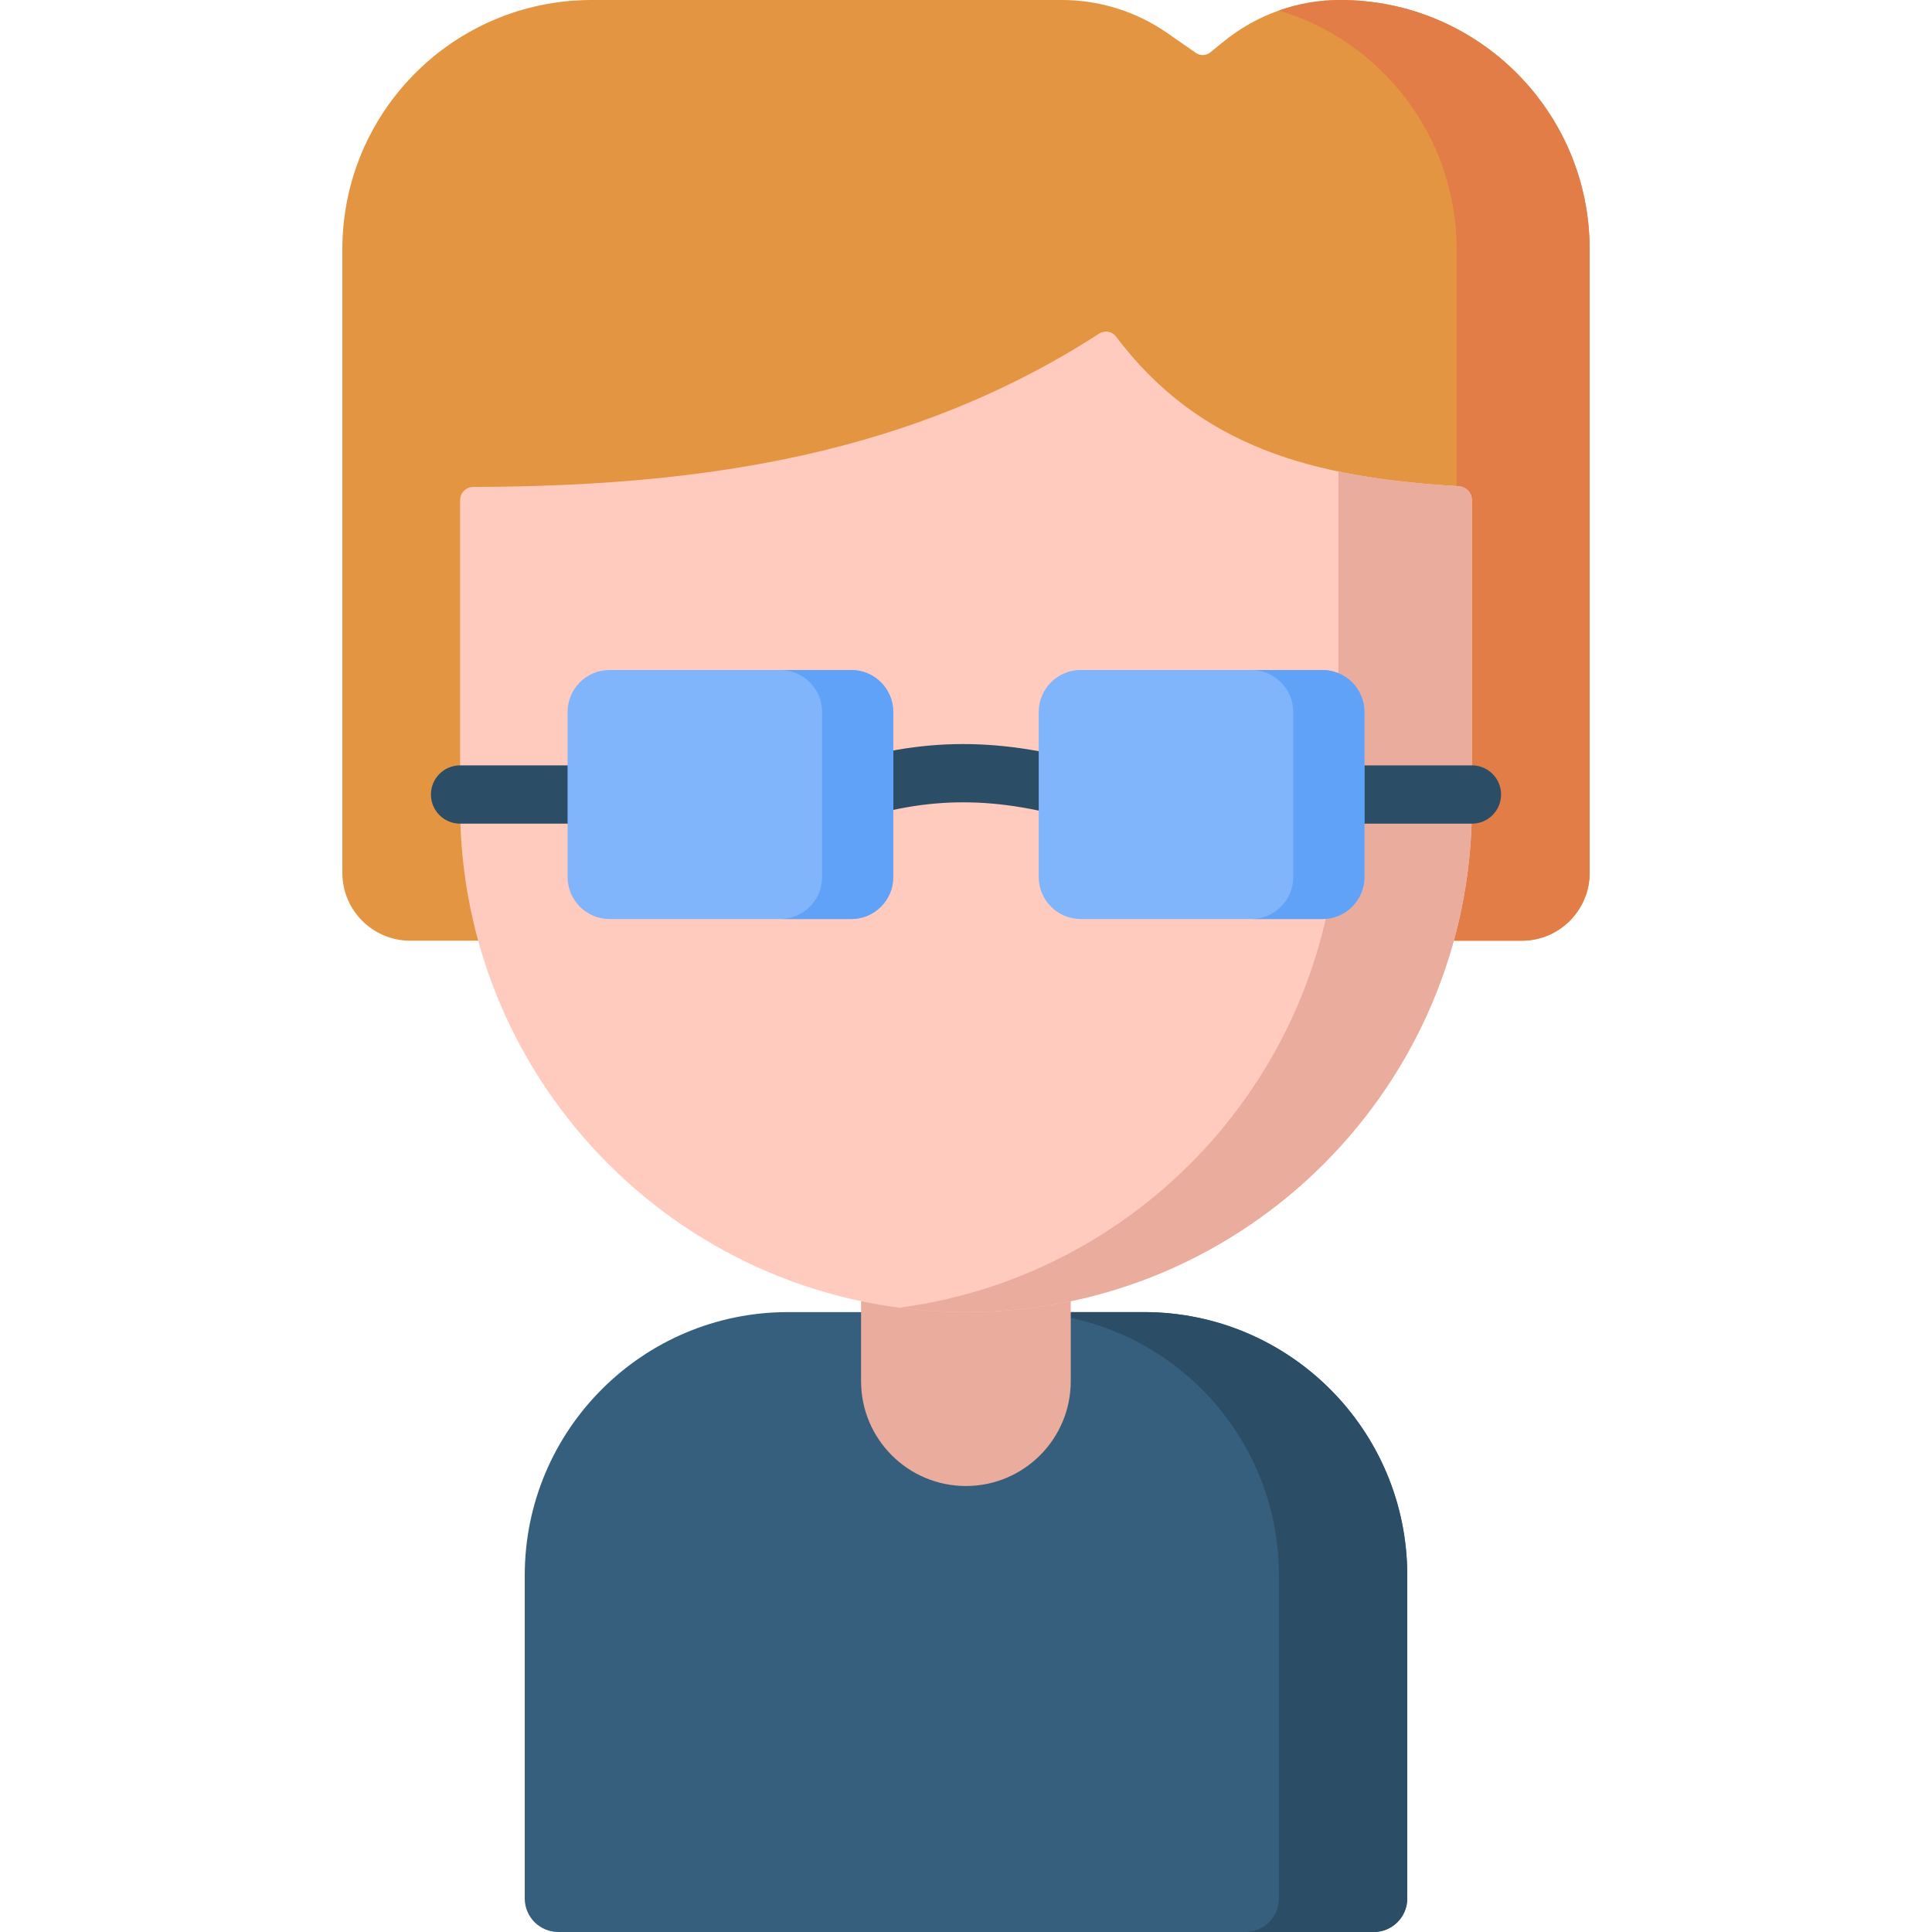
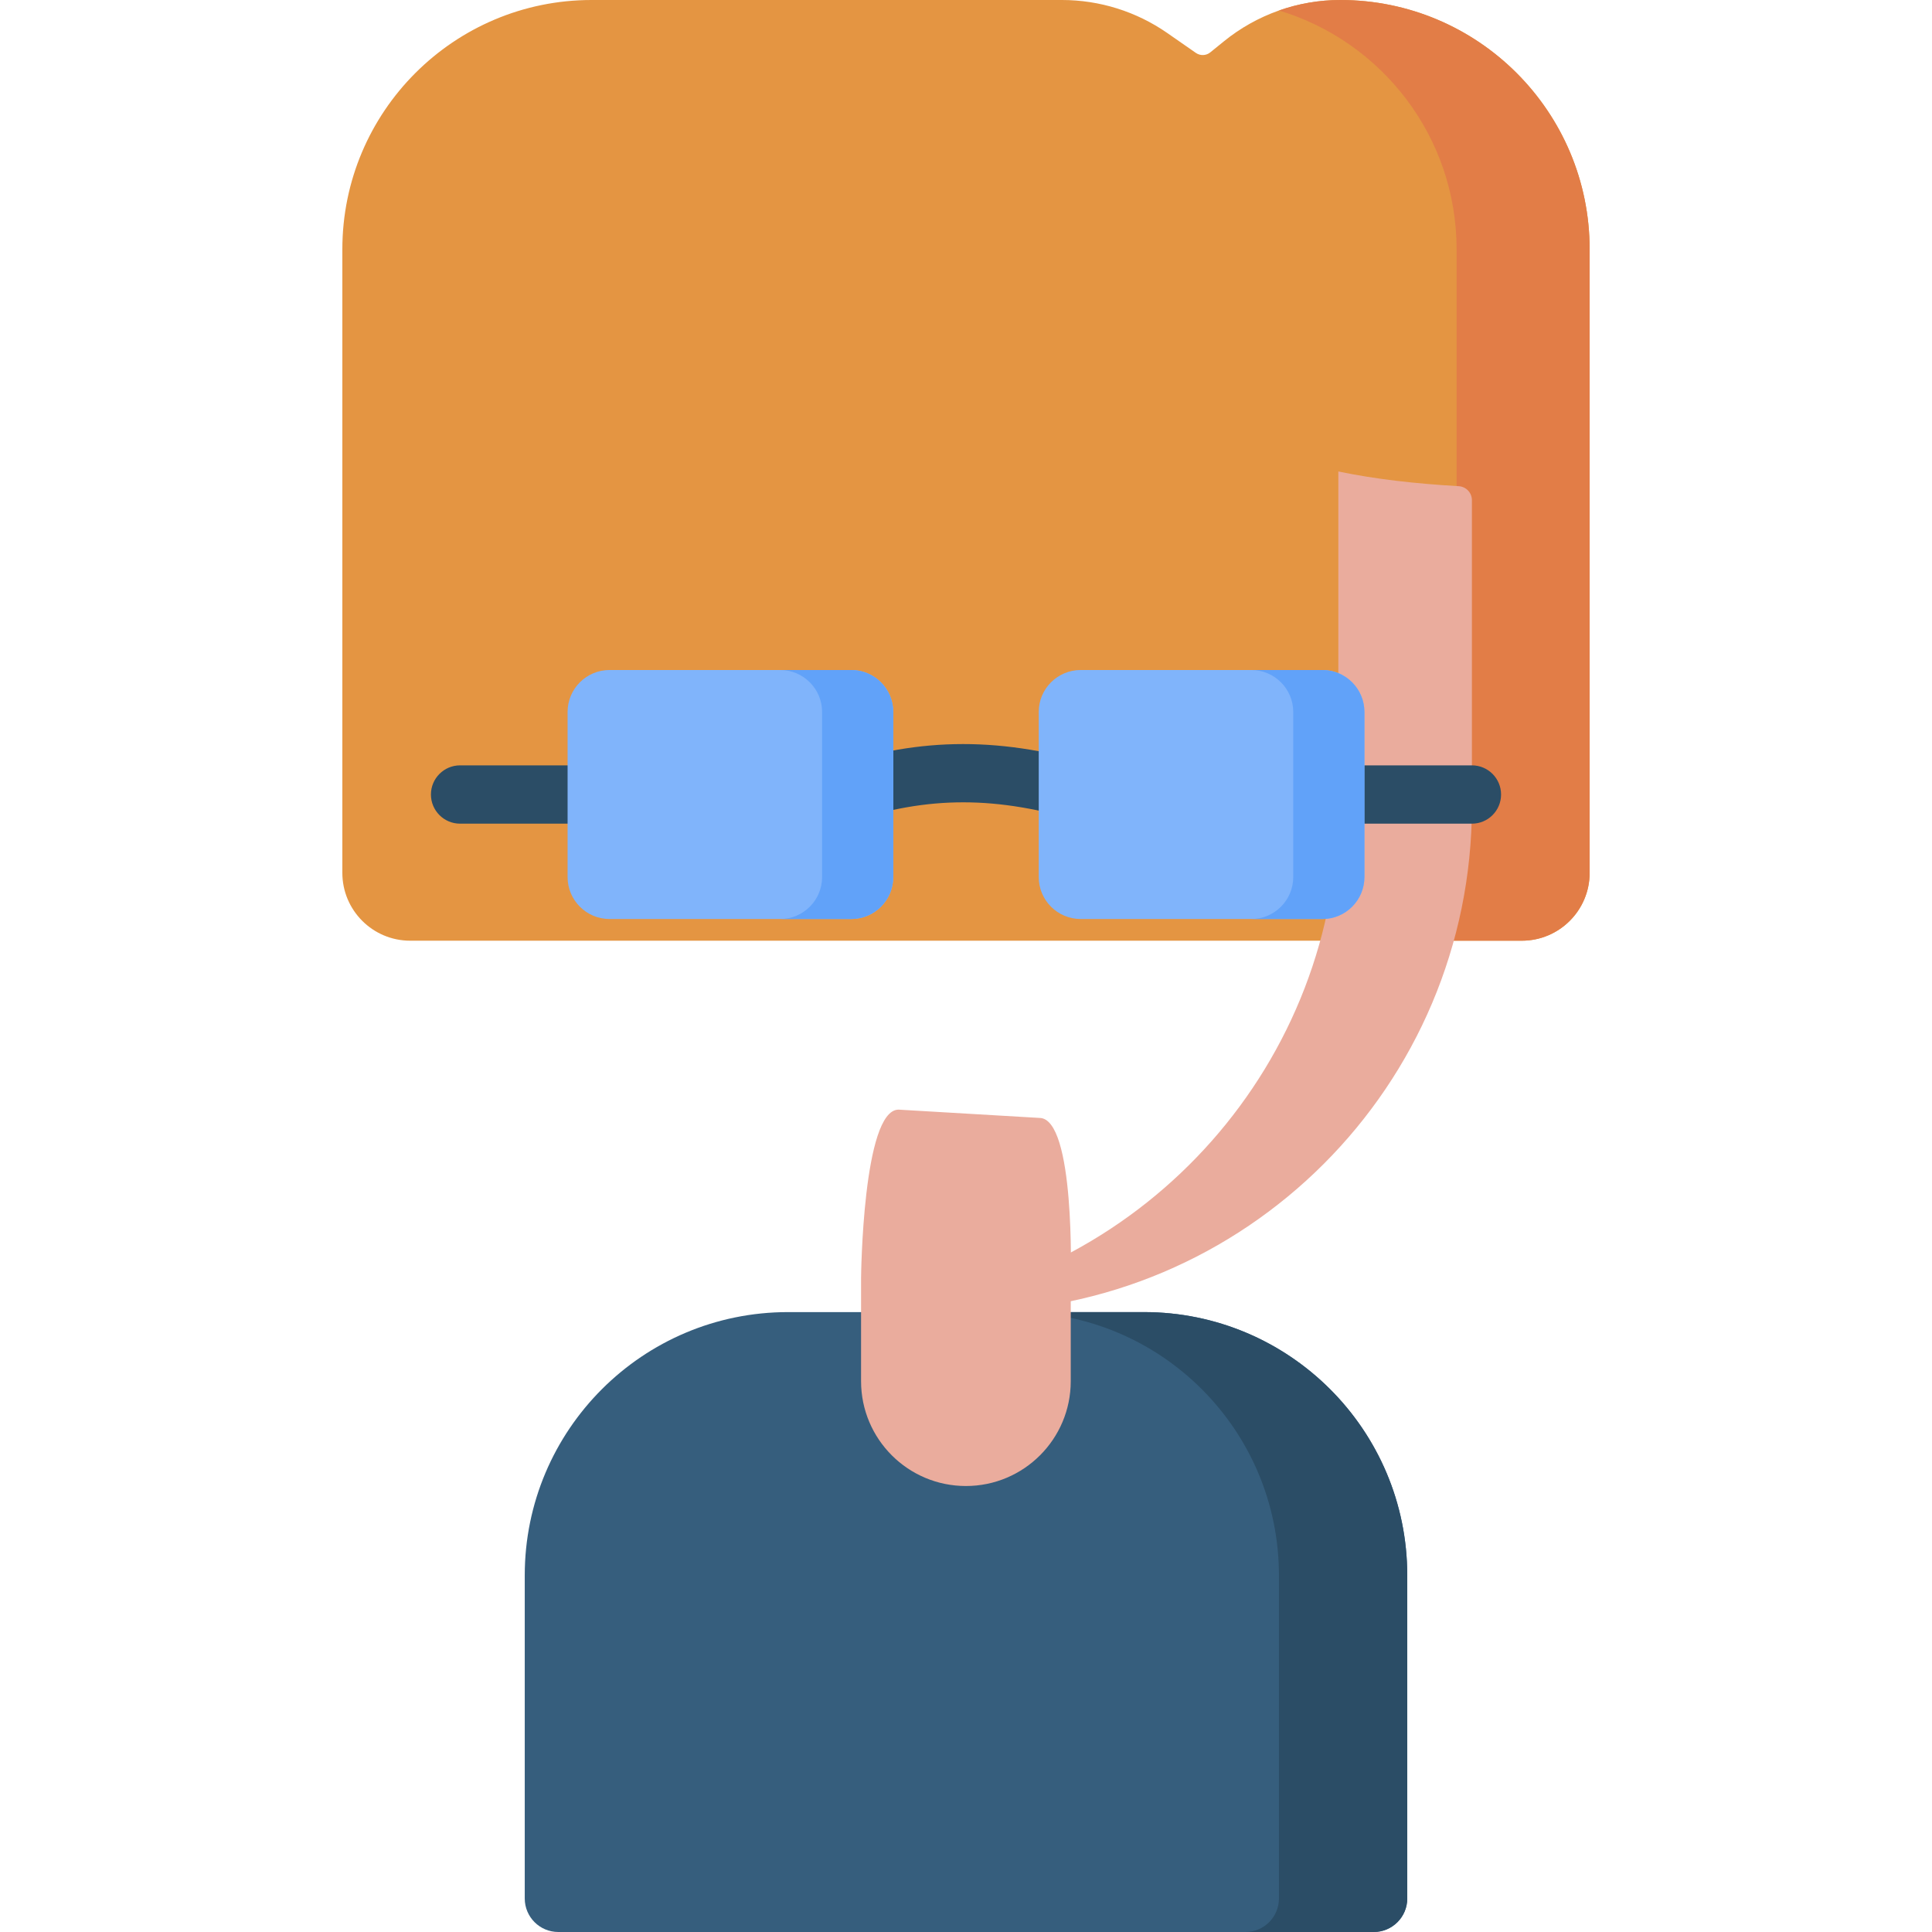
<svg xmlns="http://www.w3.org/2000/svg" id="Capa_1" enable-background="new 0 0 512 512" height="512" viewBox="0 0 512 512" width="512">
  <g>
    <path d="m90.726 66.073v165.237c0 9.934 8.053 17.987 17.987 17.987h294.573c9.934 0 17.987-8.053 17.987-17.987v-165.237c.001-36.491-29.581-66.073-66.072-66.073-11.23 0-22.118 3.862-30.838 10.938l-3.625 2.941c-1.1.893-2.658.95-3.821.141l-7.559-5.257c-8.202-5.705-17.953-8.763-27.945-8.763h-124.614c-36.491 0-66.073 29.582-66.073 66.073z" fill="#e49542" />
    <g>
      <path d="m355.201 0c-5.582 0-11.078.956-16.267 2.784 27.231 8.161 47.08 33.401 47.08 63.288v165.238c0 9.934-8.053 17.987-17.987 17.987h35.26c9.934 0 17.987-8.053 17.987-17.987v-165.237c0-36.491-29.582-66.073-66.073-66.073z" fill="#e27d47" />
    </g>
    <path d="m303.152 347.718h-19.368-55.567-19.368c-38.542 0-69.786 31.244-69.786 69.786v85.608c0 4.909 3.979 8.888 8.888 8.888h216.099c4.909 0 8.888-3.979 8.888-8.888v-85.608c0-38.542-31.244-69.786-69.786-69.786z" fill="#365e7d" />
    <path d="m303.152 347.718h-34.004c38.542 0 69.786 31.244 69.786 69.786v85.608c0 4.909-3.979 8.888-8.888 8.888h34.004c4.909 0 8.888-3.979 8.888-8.888v-85.608c0-38.542-31.244-69.786-69.786-69.786z" fill="#2b4d66" />
    <path d="m275.45 296.259-37.314-2.195c-9.527 0-9.945 44.635-9.945 44.635v27.325c0 15.344 12.439 27.784 27.784 27.784 15.344 0 27.784-12.439 27.784-27.784v-27.324c-.001 0 1.218-42.441-8.309-42.441z" fill="#eaac9d" />
-     <path d="m256 347.718c-74.046 0-134.073-60.026-134.073-134.072v-81.091c0-1.947 1.583-3.518 3.53-3.522 62.052-.114 116.894-9.002 165.813-40.613 1.462-.944 3.415-.643 4.462.747 22.091 29.327 52.22 37.443 90.826 39.677 1.969.114 3.514 1.731 3.514 3.703v81.1c0 74.044-60.026 134.071-134.072 134.071z" fill="#ffcbbe" />
    <path d="m386.559 128.843c-11.36-.657-21.98-1.831-31.883-3.898v88.7c0 68.046-50.694 124.246-116.374 132.908 5.792.764 11.698 1.164 17.698 1.164 74.046 0 134.072-60.026 134.072-134.072v-81.1c0-1.971-1.545-3.588-3.513-3.702z" fill="#eaac9d" />
    <g>
      <path d="m160.719 218.28h-38.791c-4.268 0-7.726-3.459-7.726-7.726s3.459-7.726 7.726-7.726h38.791c4.268 0 7.726 3.459 7.726 7.726s-3.459 7.726-7.726 7.726z" fill="#2b4d66" />
    </g>
    <g>
      <path d="m390.073 218.28h-38.792c-4.268 0-7.726-3.459-7.726-7.726s3.459-7.726 7.726-7.726h38.792c4.268 0 7.726 3.459 7.726 7.726s-3.458 7.726-7.726 7.726z" fill="#2b4d66" />
    </g>
    <g>
      <path d="m222.481 218.282c-3.237 0-6.254-2.05-7.331-5.292-1.346-4.049.845-8.423 4.895-9.769 24.157-8.028 45.609-8.046 71.731-.056 4.08 1.247 6.377 5.567 5.129 9.648-1.247 4.081-5.569 6.375-9.648 5.129-23.124-7.072-41.182-7.089-62.339-.056-.807.268-1.629.396-2.437.396z" fill="#2b4d66" />
    </g>
    <path d="m225.599 243.55h-64.055c-6.145 0-11.127-4.982-11.127-11.127v-43.739c0-6.145 4.982-11.127 11.127-11.127h64.055c6.145 0 11.127 4.982 11.127 11.127v43.739c0 6.145-4.982 11.127-11.127 11.127z" fill="#80b4fb" />
    <path d="m225.599 177.557h-18.86c6.145 0 11.127 4.982 11.127 11.127v43.739c0 6.145-4.982 11.127-11.127 11.127h18.86c6.145 0 11.127-4.982 11.127-11.127v-43.739c0-6.145-4.982-11.127-11.127-11.127z" fill="#61a2f9" />
    <path d="m350.456 243.55h-64.055c-6.145 0-11.127-4.982-11.127-11.127v-43.739c0-6.145 4.982-11.127 11.127-11.127h64.055c6.145 0 11.127 4.982 11.127 11.127v43.739c0 6.145-4.982 11.127-11.127 11.127z" fill="#80b4fb" />
    <path d="m350.456 177.557h-18.86c6.145 0 11.127 4.982 11.127 11.127v43.739c0 6.145-4.982 11.127-11.127 11.127h18.86c6.145 0 11.127-4.982 11.127-11.127v-43.739c0-6.145-4.982-11.127-11.127-11.127z" fill="#61a2f9" />
  </g>
</svg>